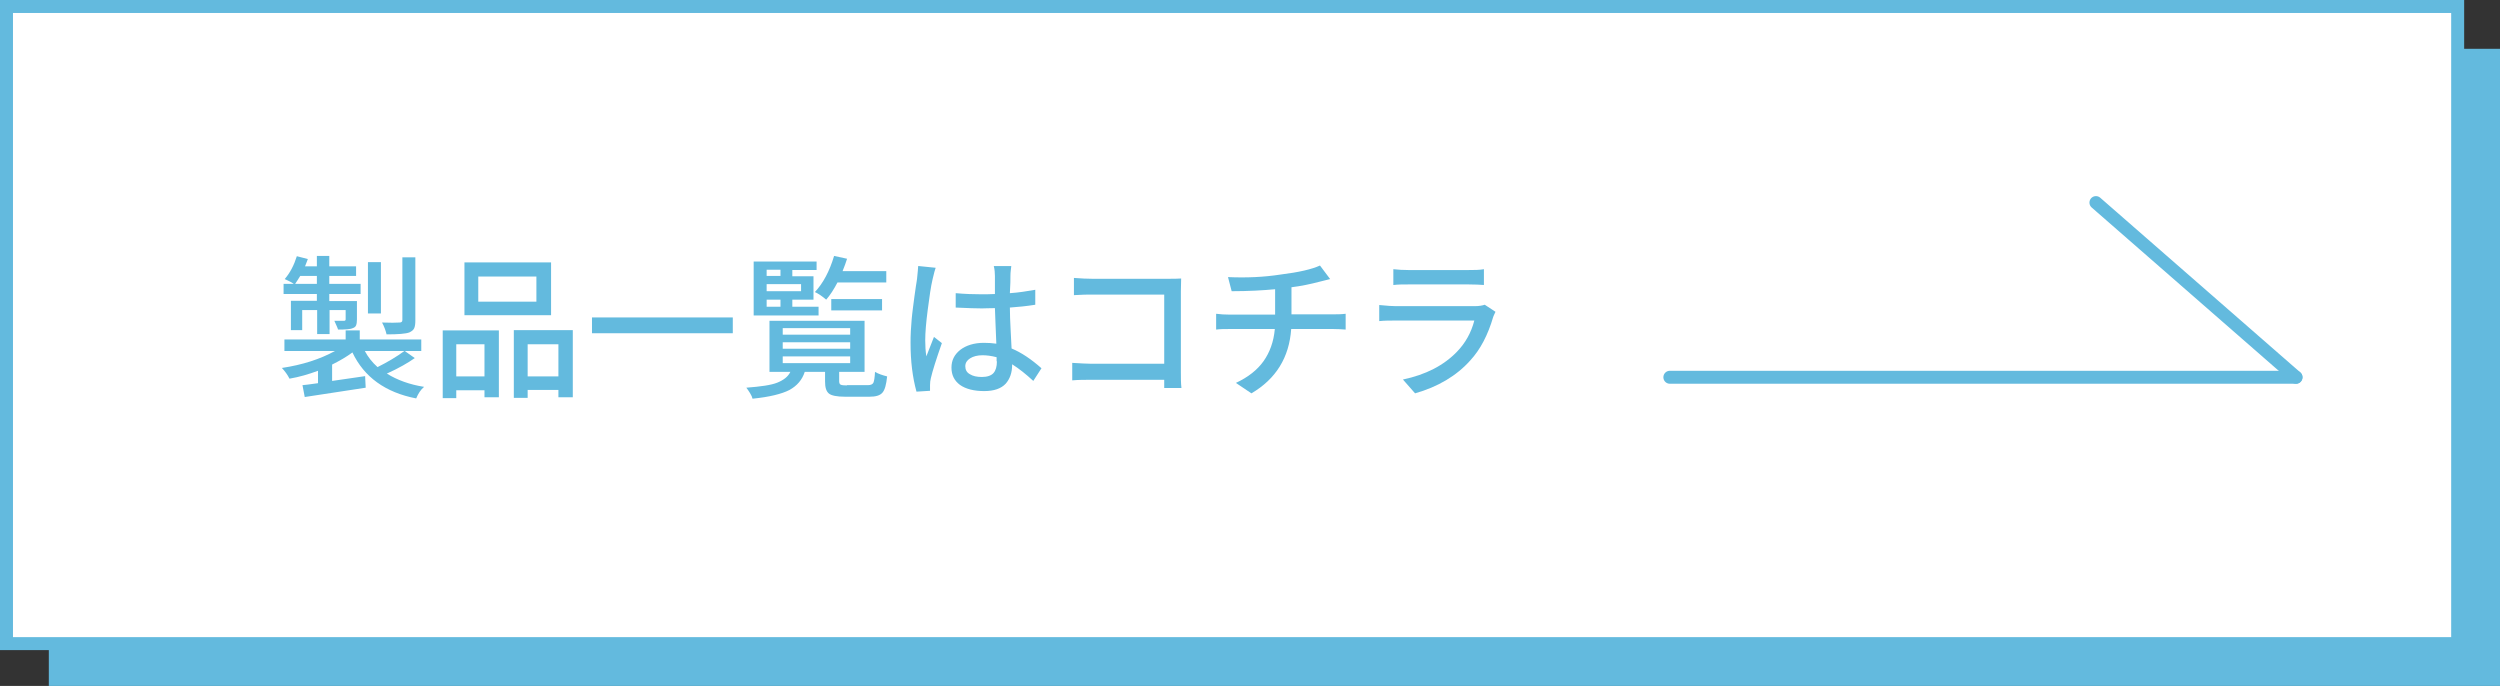
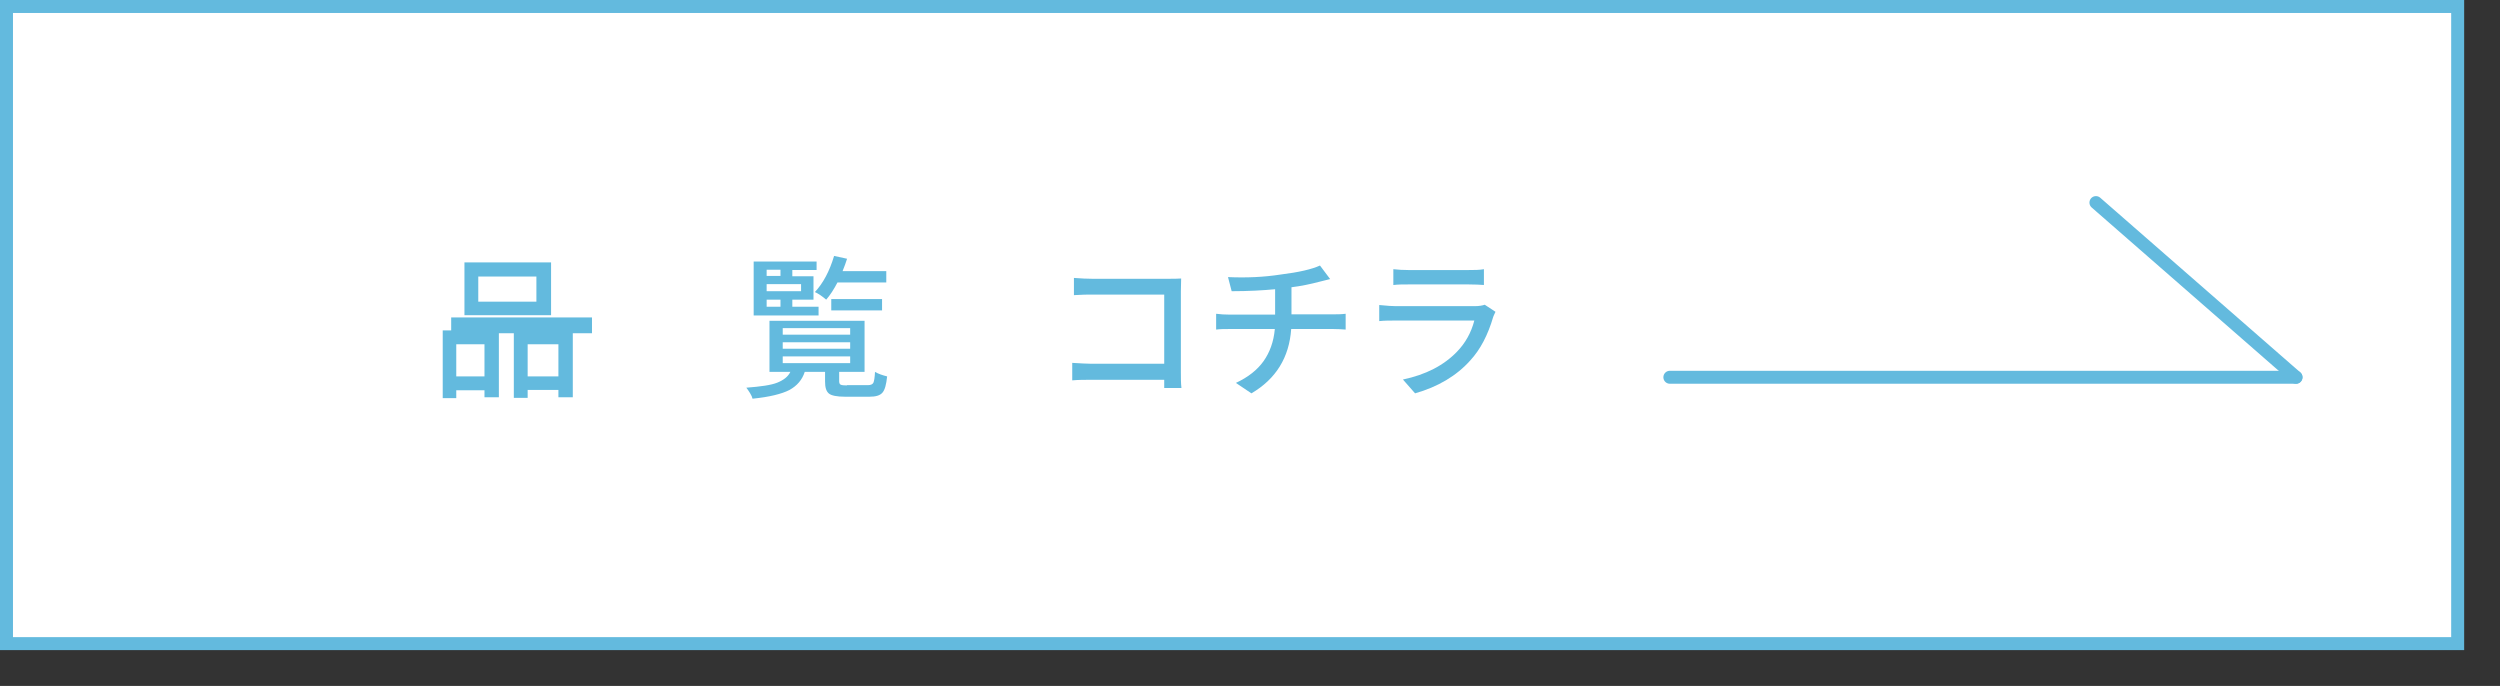
<svg xmlns="http://www.w3.org/2000/svg" id="_レイヤー_2" data-name="レイヤー 2" viewBox="0 0 88.6 24.31">
  <rect x="0" y="0" width="88.6" height="24.31" fill="#333333" stroke="none" />
  <defs>
    <style>
      .cls-1 {
        stroke-miterlimit: 10;
      }

      .cls-1, .cls-2 {
        fill: #fff;
        stroke: #63bade;
        stroke-width: .46px;
      }

      .cls-3 {
        fill: #63bade;
        stroke-width: 0px;
      }

      .cls-2 {
        stroke-linecap: round;
        stroke-linejoin: round;
      }
    </style>
  </defs>
  <g id="Companyページ">
    <g>
-       <rect class="cls-3" x="1.73" y="1.73" width="86.87" height="22.58" />
      <rect class="cls-1" x=".23" y=".23" width="86.87" height="22.58" />
      <g>
        <line class="cls-2" x1="59.18" y1="13.37" x2="81.37" y2="13.37" />
        <line class="cls-2" x1="74.28" y1="7.18" x2="81.37" y2="13.37" />
      </g>
      <g>
-         <path class="cls-3" d="M14.33,12.43l.37.26c-.24.17-.57.36-.99.55.37.23.81.39,1.32.47-.12.1-.21.24-.28.41-1.09-.21-1.85-.76-2.26-1.63-.2.15-.44.29-.72.43v.58c.14-.02.35-.05.62-.09.27-.04.46-.07.55-.08l.02.41-2.16.33-.08-.42c.06,0,.25-.03.55-.07v-.44c-.32.12-.66.22-1.01.28-.07-.14-.16-.26-.27-.38.73-.11,1.35-.31,1.88-.6h-1.79v-.41h2.17v-.32h.5v.32h2.18v.41h-2c.11.21.26.4.45.57.36-.18.68-.37.95-.57ZM11.23,10.67v-.25h-1.18v-.36h.36c-.08-.06-.19-.11-.32-.17.19-.22.33-.49.43-.81l.39.1c-.05.14-.09.23-.1.26h.42v-.37h.44v.37h.95v.34h-.95v.28h1.11v.36h-1.11v.25h.98v.65c0,.09-.01.16-.03.21s-.06.08-.12.1c-.08.04-.26.05-.52.05-.01-.05-.06-.15-.13-.31.11,0,.22,0,.34,0,.04,0,.06-.02.06-.05v-.33h-.57v.85h-.44v-.85h-.53v.71h-.4v-1.04h.93ZM10.46,10.06h.77v-.28h-.59c-.06.1-.12.19-.18.28ZM13.5,9.29v1.82h-.46v-1.82h.46ZM14.72,9.12v2.23c0,.12-.01.21-.04.28s-.09.11-.17.15c-.13.05-.4.07-.81.07-.03-.13-.08-.27-.16-.42.29.01.5.01.62,0,.07,0,.1-.03.1-.09v-2.22h.47Z" />
        <path class="cls-3" d="M15.69,14.11v-2.4h1.99v2.37h-.51v-.25h-1v.28h-.48ZM17.17,12.2h-1v1.14h1v-1.14ZM19.53,9.3v1.87h-3.07v-1.87h3.07ZM19.01,10.69v-.89h-2.06v.89h2.06ZM18.22,11.7h2.08v2.38h-.51v-.26h-1.09v.28h-.49v-2.4ZM18.7,13.34h1.09v-1.14h-1.09v1.14Z" />
-         <path class="cls-3" d="M20.98,11.25h4.99v.56h-4.99v-.56Z" />
+         <path class="cls-3" d="M20.98,11.25v.56h-4.99v-.56Z" />
        <path class="cls-3" d="M30.01,13.65h.75c.1,0,.16-.03.19-.08.03-.06.05-.19.06-.39.12.07.27.12.43.16-.03.29-.08.48-.17.58-.09.1-.24.14-.46.14h-.86c-.29,0-.48-.04-.57-.11-.1-.08-.14-.22-.14-.43v-.34h-.72c-.09.28-.27.49-.54.64-.27.14-.71.25-1.31.31-.01-.05-.04-.12-.09-.2s-.09-.14-.13-.19c.51-.04.88-.09,1.1-.18s.38-.21.46-.38h-.74v-1.81h3.37v1.81h-.9v.33c0,.06.02.11.05.12.03.02.11.03.23.03ZM29.01,10.87v.31h-2.3v-1.91h2.23v.3h-.86v.22h.75v.83h-.75v.25h.94ZM27.66,9.56h-.49v.22h.49v-.22ZM28.39,10.32v-.25h-1.22v.25h1.22ZM27.17,10.62v.25h.49v-.25h-.49ZM27.74,11.63v.23h2.39v-.23h-2.39ZM27.74,12.13v.23h2.39v-.23h-2.39ZM27.74,12.63v.24h2.39v-.24h-2.39ZM31.41,10.01h-1.73c-.13.25-.26.45-.4.61-.14-.12-.27-.21-.4-.27.29-.31.52-.74.68-1.28l.46.1c-.04.13-.09.27-.16.44h1.55v.4ZM31.26,11h-1.8v-.4h1.8v.4Z" />
-         <path class="cls-3" d="M32.57,9.43l.59.06c-.02.05-.06.19-.11.41-.06.25-.11.61-.17,1.07-.06.46-.09.82-.09,1.09,0,.19.01.38.04.57.01-.04.11-.27.27-.69l.28.22c-.2.57-.33.98-.39,1.24-.02.08-.03.16-.03.25,0,.02,0,.05,0,.1,0,.05,0,.08,0,.1l-.48.03c-.14-.51-.21-1.08-.21-1.72,0-.13,0-.27.01-.43s.02-.3.03-.42c.01-.13.03-.27.05-.44.02-.16.04-.29.05-.38.01-.09.03-.21.05-.35.02-.14.04-.23.04-.26.02-.22.04-.37.04-.45ZM36.91,13.05l-.29.45c-.26-.24-.51-.44-.75-.59v.02c0,.28-.08.5-.23.67-.16.17-.41.26-.76.26s-.65-.07-.86-.22c-.2-.15-.3-.35-.3-.61s.1-.46.31-.63c.21-.16.49-.25.84-.25.15,0,.3.01.44.03-.03-.64-.04-1.06-.05-1.26-.21,0-.36.01-.46.01-.2,0-.51-.01-.93-.03v-.51c.33.03.64.04.93.04.1,0,.25,0,.46-.01,0-.1,0-.22,0-.37s0-.23,0-.27c0-.11-.01-.23-.04-.35h.62c-.01.1-.03.21-.03.34,0,.11,0,.31-.02.62.31-.02.61-.07.9-.12v.53c-.31.05-.61.08-.9.1,0,.21.01.5.03.86.02.36.03.55.03.59.34.14.7.38,1.07.71ZM35.32,12.8v-.14c-.19-.05-.36-.07-.5-.07-.18,0-.33.04-.44.11s-.17.16-.17.28c0,.12.05.22.16.28.11.07.25.1.43.1.19,0,.33-.05.41-.14.08-.09.12-.23.12-.41Z" />
        <path class="cls-3" d="M41.89,13.75h-.63s0-.06,0-.13,0-.12,0-.16h-2.6c-.22,0-.44,0-.66.02v-.62c.32.02.53.03.63.03h2.63v-2.45h-2.56c-.14,0-.35,0-.64.02v-.61c.26.02.47.03.64.03h2.72c.16,0,.31,0,.44-.01,0,.16-.01.32-.01.46v2.84c0,.22,0,.41.02.58Z" />
        <path class="cls-3" d="M45.77,11.14h1.46c.14,0,.3,0,.46-.02v.56c-.13-.01-.28-.02-.45-.02h-1.48c-.07,1.01-.54,1.77-1.41,2.28l-.55-.37c.43-.2.76-.46.98-.77s.36-.69.4-1.14h-1.58c-.19,0-.36,0-.5.02v-.56c.15.02.31.03.49.03h1.6v-.9c-.42.04-.94.07-1.54.07l-.13-.5c.66.03,1.28,0,1.86-.09.65-.08,1.12-.19,1.4-.32l.36.48c-.05.01-.12.03-.2.05-.08.02-.13.03-.16.04-.34.09-.68.16-1.01.2v.97Z" />
        <path class="cls-3" d="M52.62,10.8l.38.25c-.05.11-.08.17-.08.18-.19.65-.46,1.16-.81,1.54-.49.55-1.15.94-1.96,1.17l-.43-.49c.81-.17,1.45-.5,1.92-.99.29-.3.5-.67.61-1.1h-2.79c-.2,0-.4,0-.58.02v-.57c.29.03.48.04.58.04h2.81c.14,0,.26-.02.35-.05ZM49.38,10.1v-.56c.17.02.34.03.53.03h2.14c.2,0,.38,0,.54-.03v.56c-.14-.01-.32-.02-.54-.02h-2.13c-.2,0-.37,0-.53.02Z" />
      </g>
    </g>
  </g>
</svg>